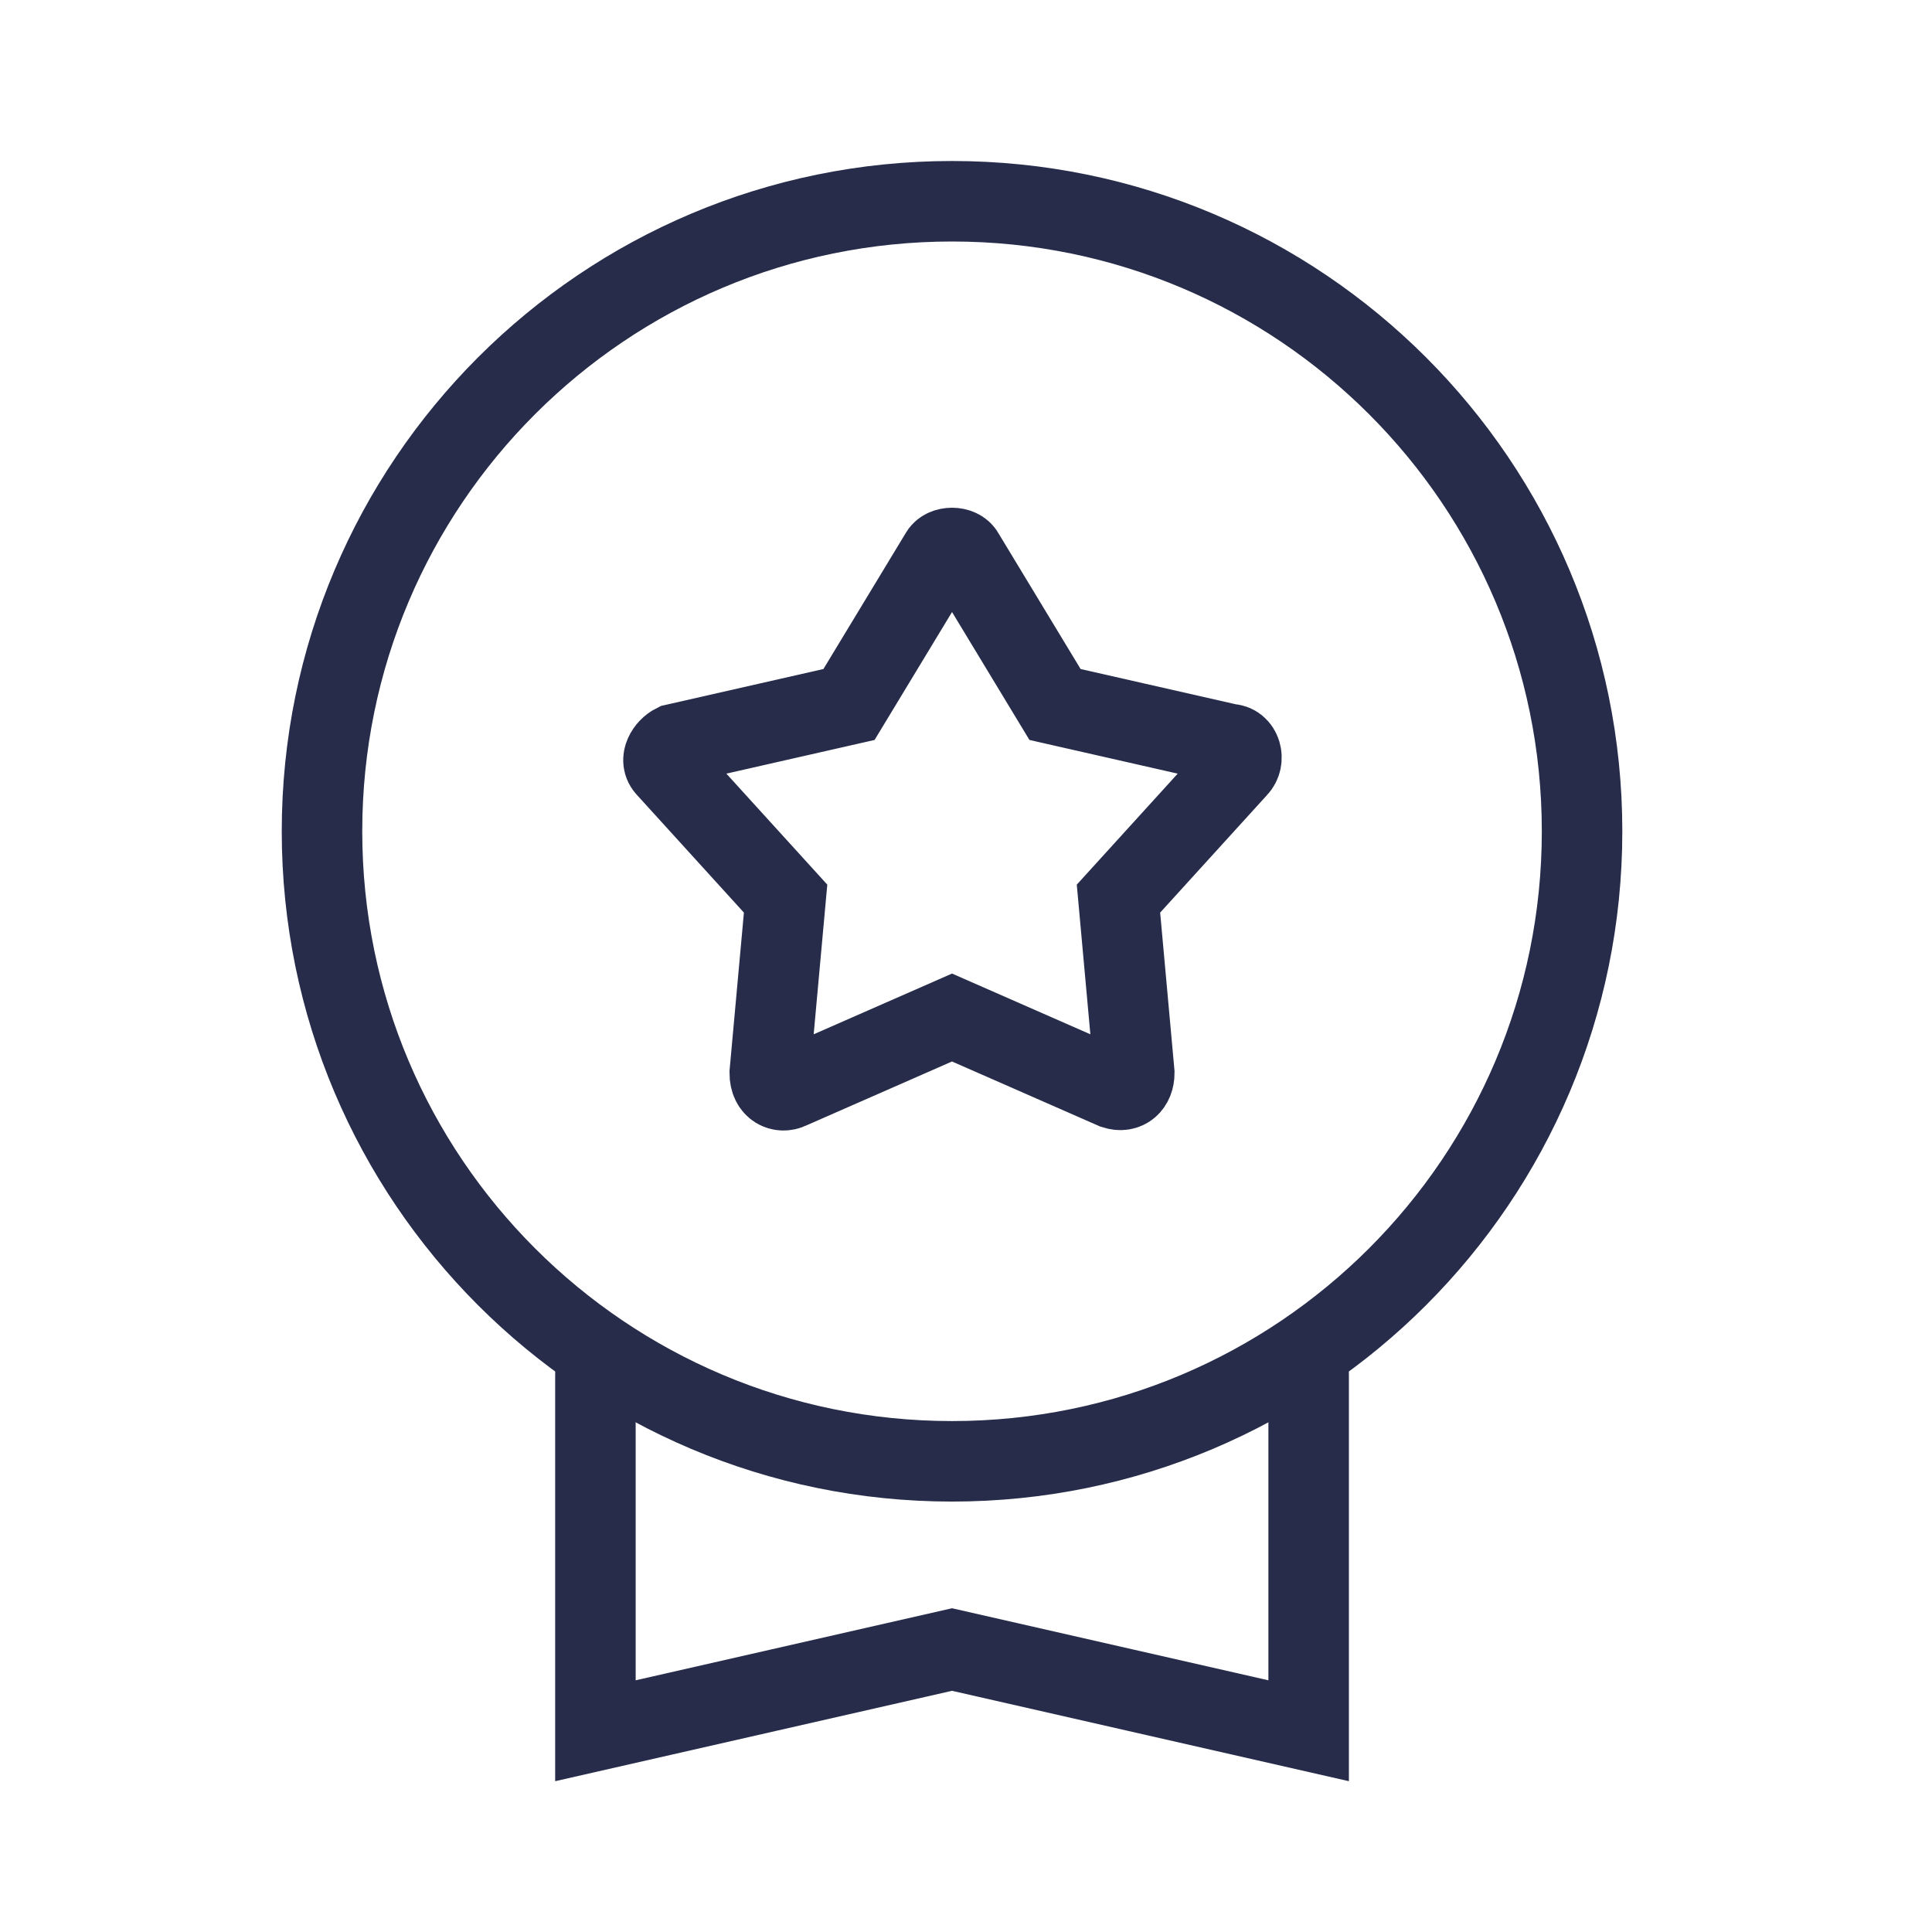
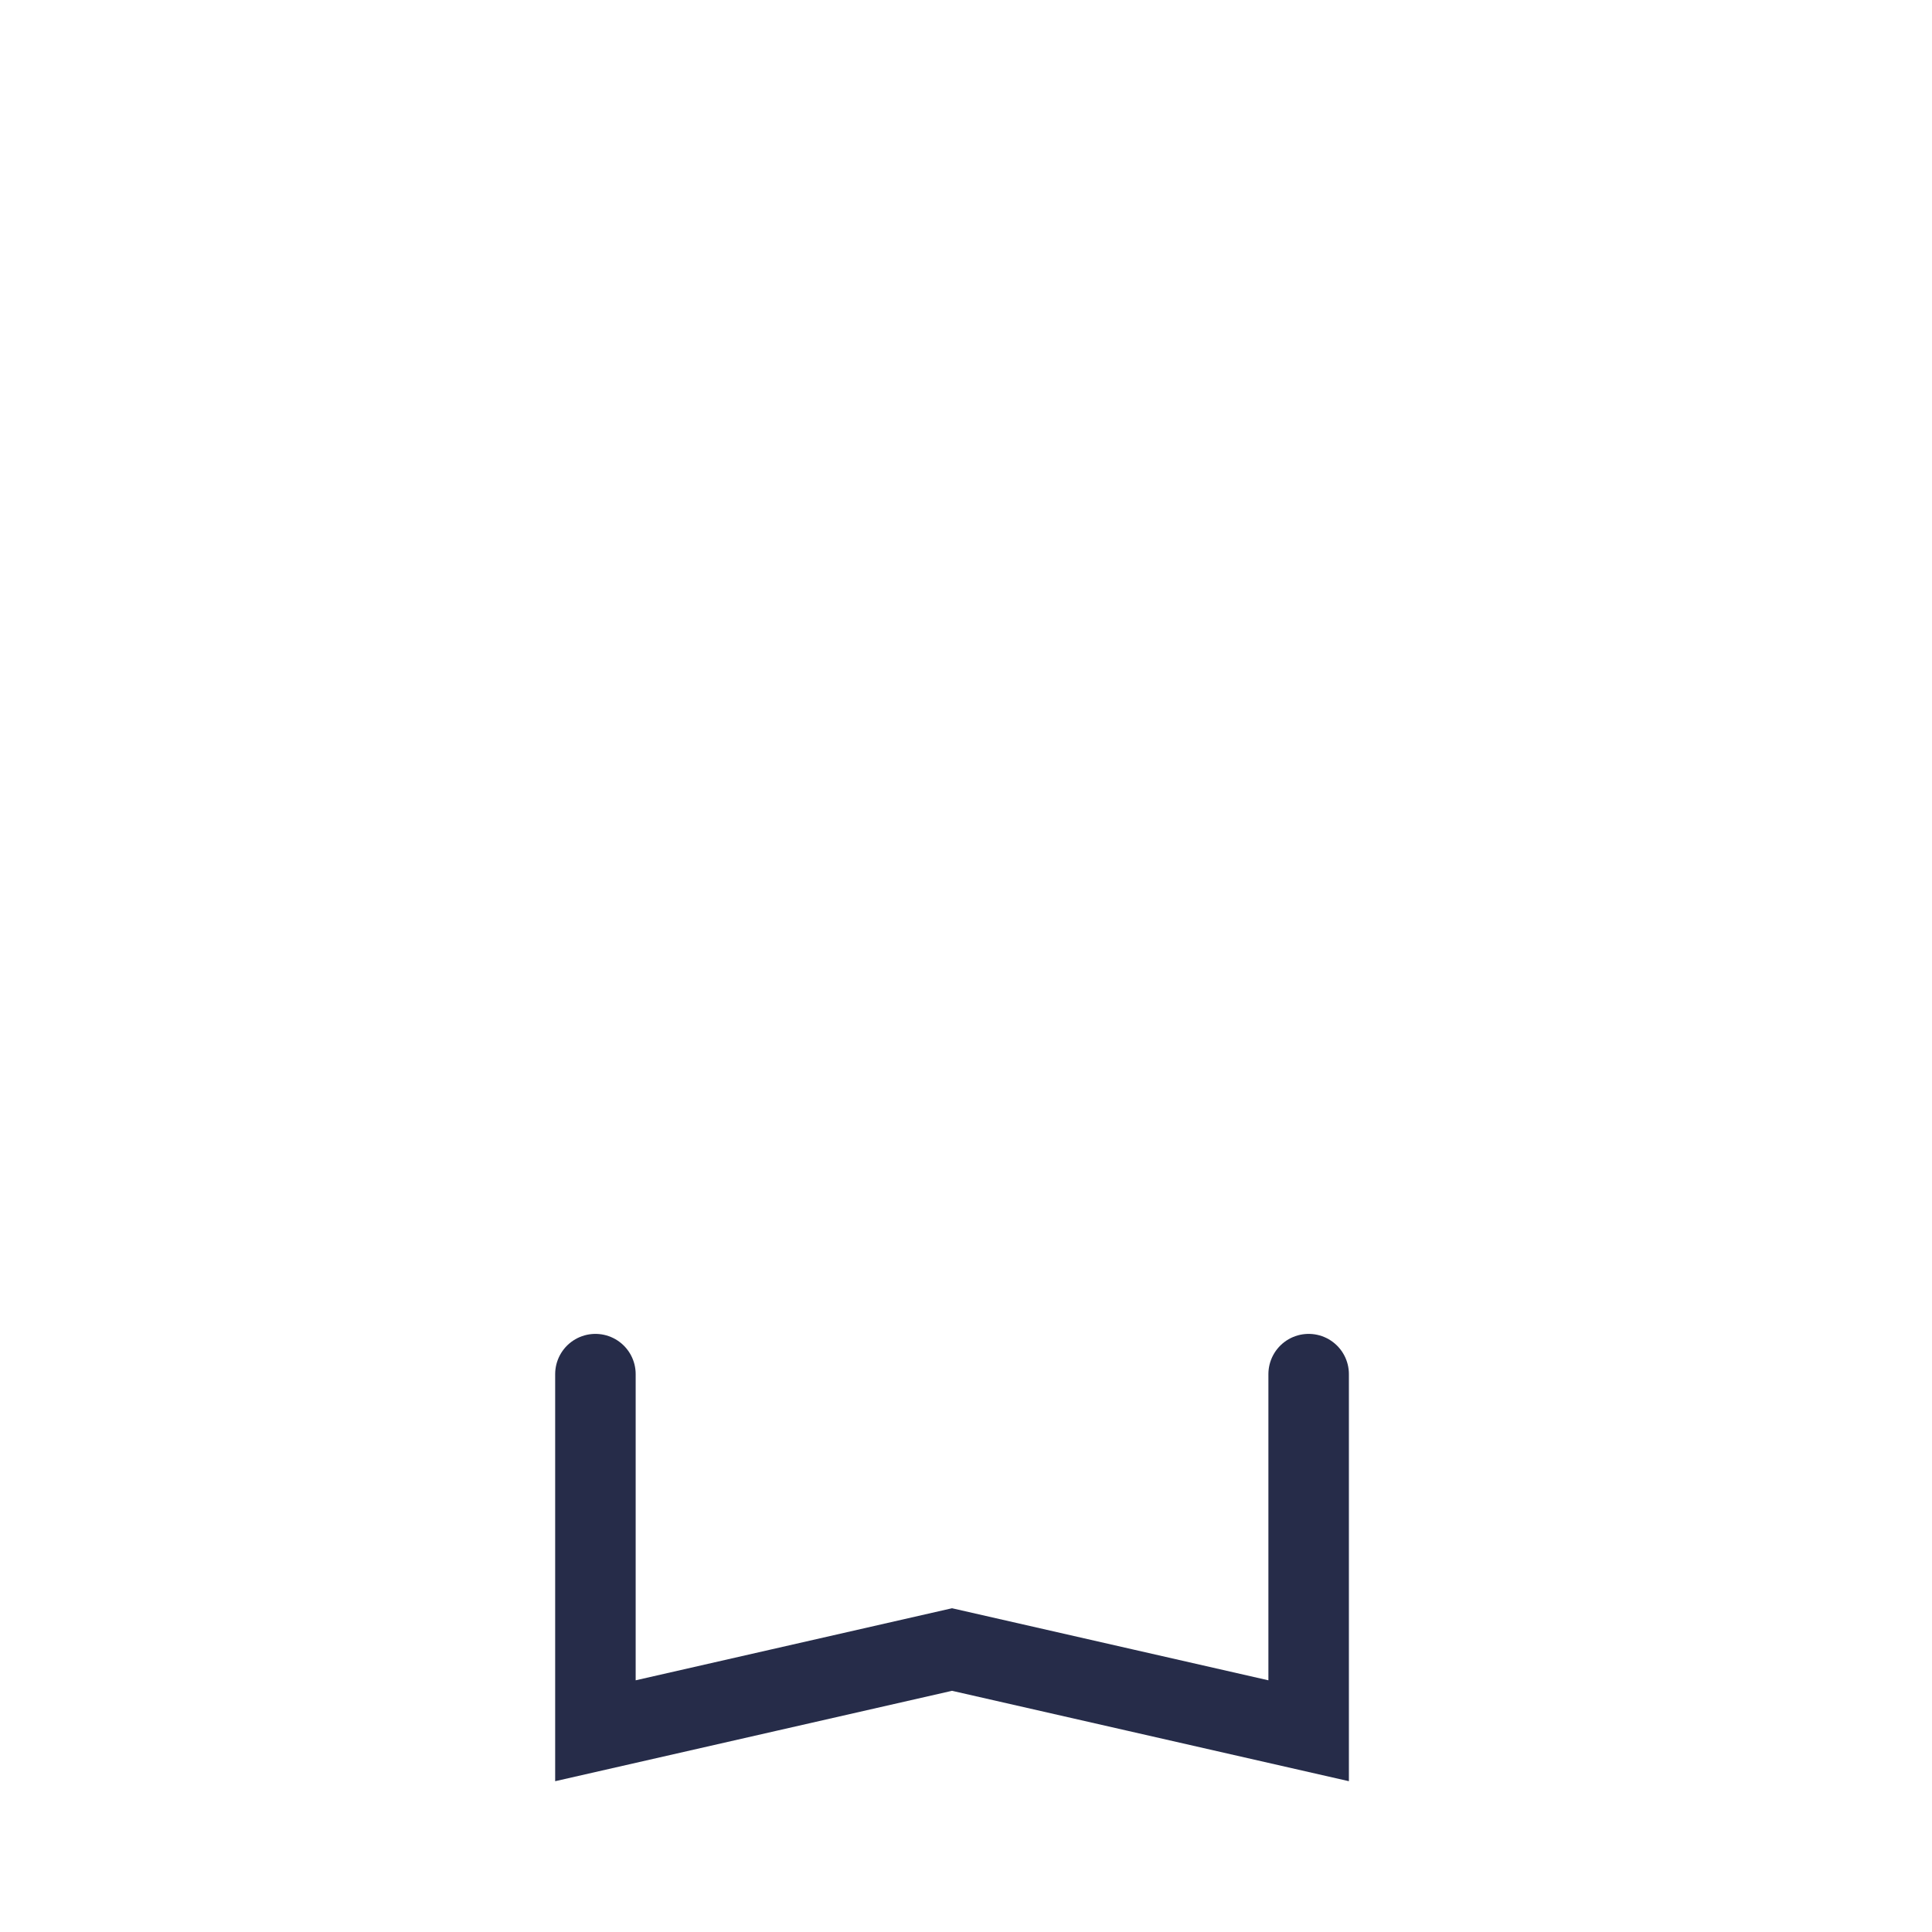
<svg xmlns="http://www.w3.org/2000/svg" width="48" height="48" viewBox="0 0 48 48" fill="none">
-   <path d="M23.653 36.306C32.298 36.306 39.306 29.298 39.306 20.653C39.306 12.008 32.298 5 23.653 5C15.008 5 8 12.008 8 20.653C8 29.298 15.008 36.306 23.653 36.306Z" stroke="#262C49" stroke-width="2" stroke-linecap="square" />
  <path d="M32.513 34.14V43L23.653 40.982L14.793 43V34.14" stroke="#262C49" stroke-width="2" stroke-linecap="round" />
-   <path d="M23.948 13.762L26.212 17.503L30.544 18.487C30.839 18.487 30.938 18.881 30.741 19.078L27.788 22.326L28.181 26.658C28.181 26.953 27.984 27.15 27.689 27.052L23.653 25.28L19.616 27.052C19.42 27.15 19.124 27.052 19.124 26.658L19.518 22.326L16.565 19.078C16.368 18.881 16.565 18.585 16.762 18.487L21.093 17.503L23.358 13.762C23.456 13.565 23.85 13.565 23.948 13.762Z" stroke="#262C49" stroke-width="2" stroke-linecap="square" />
</svg>